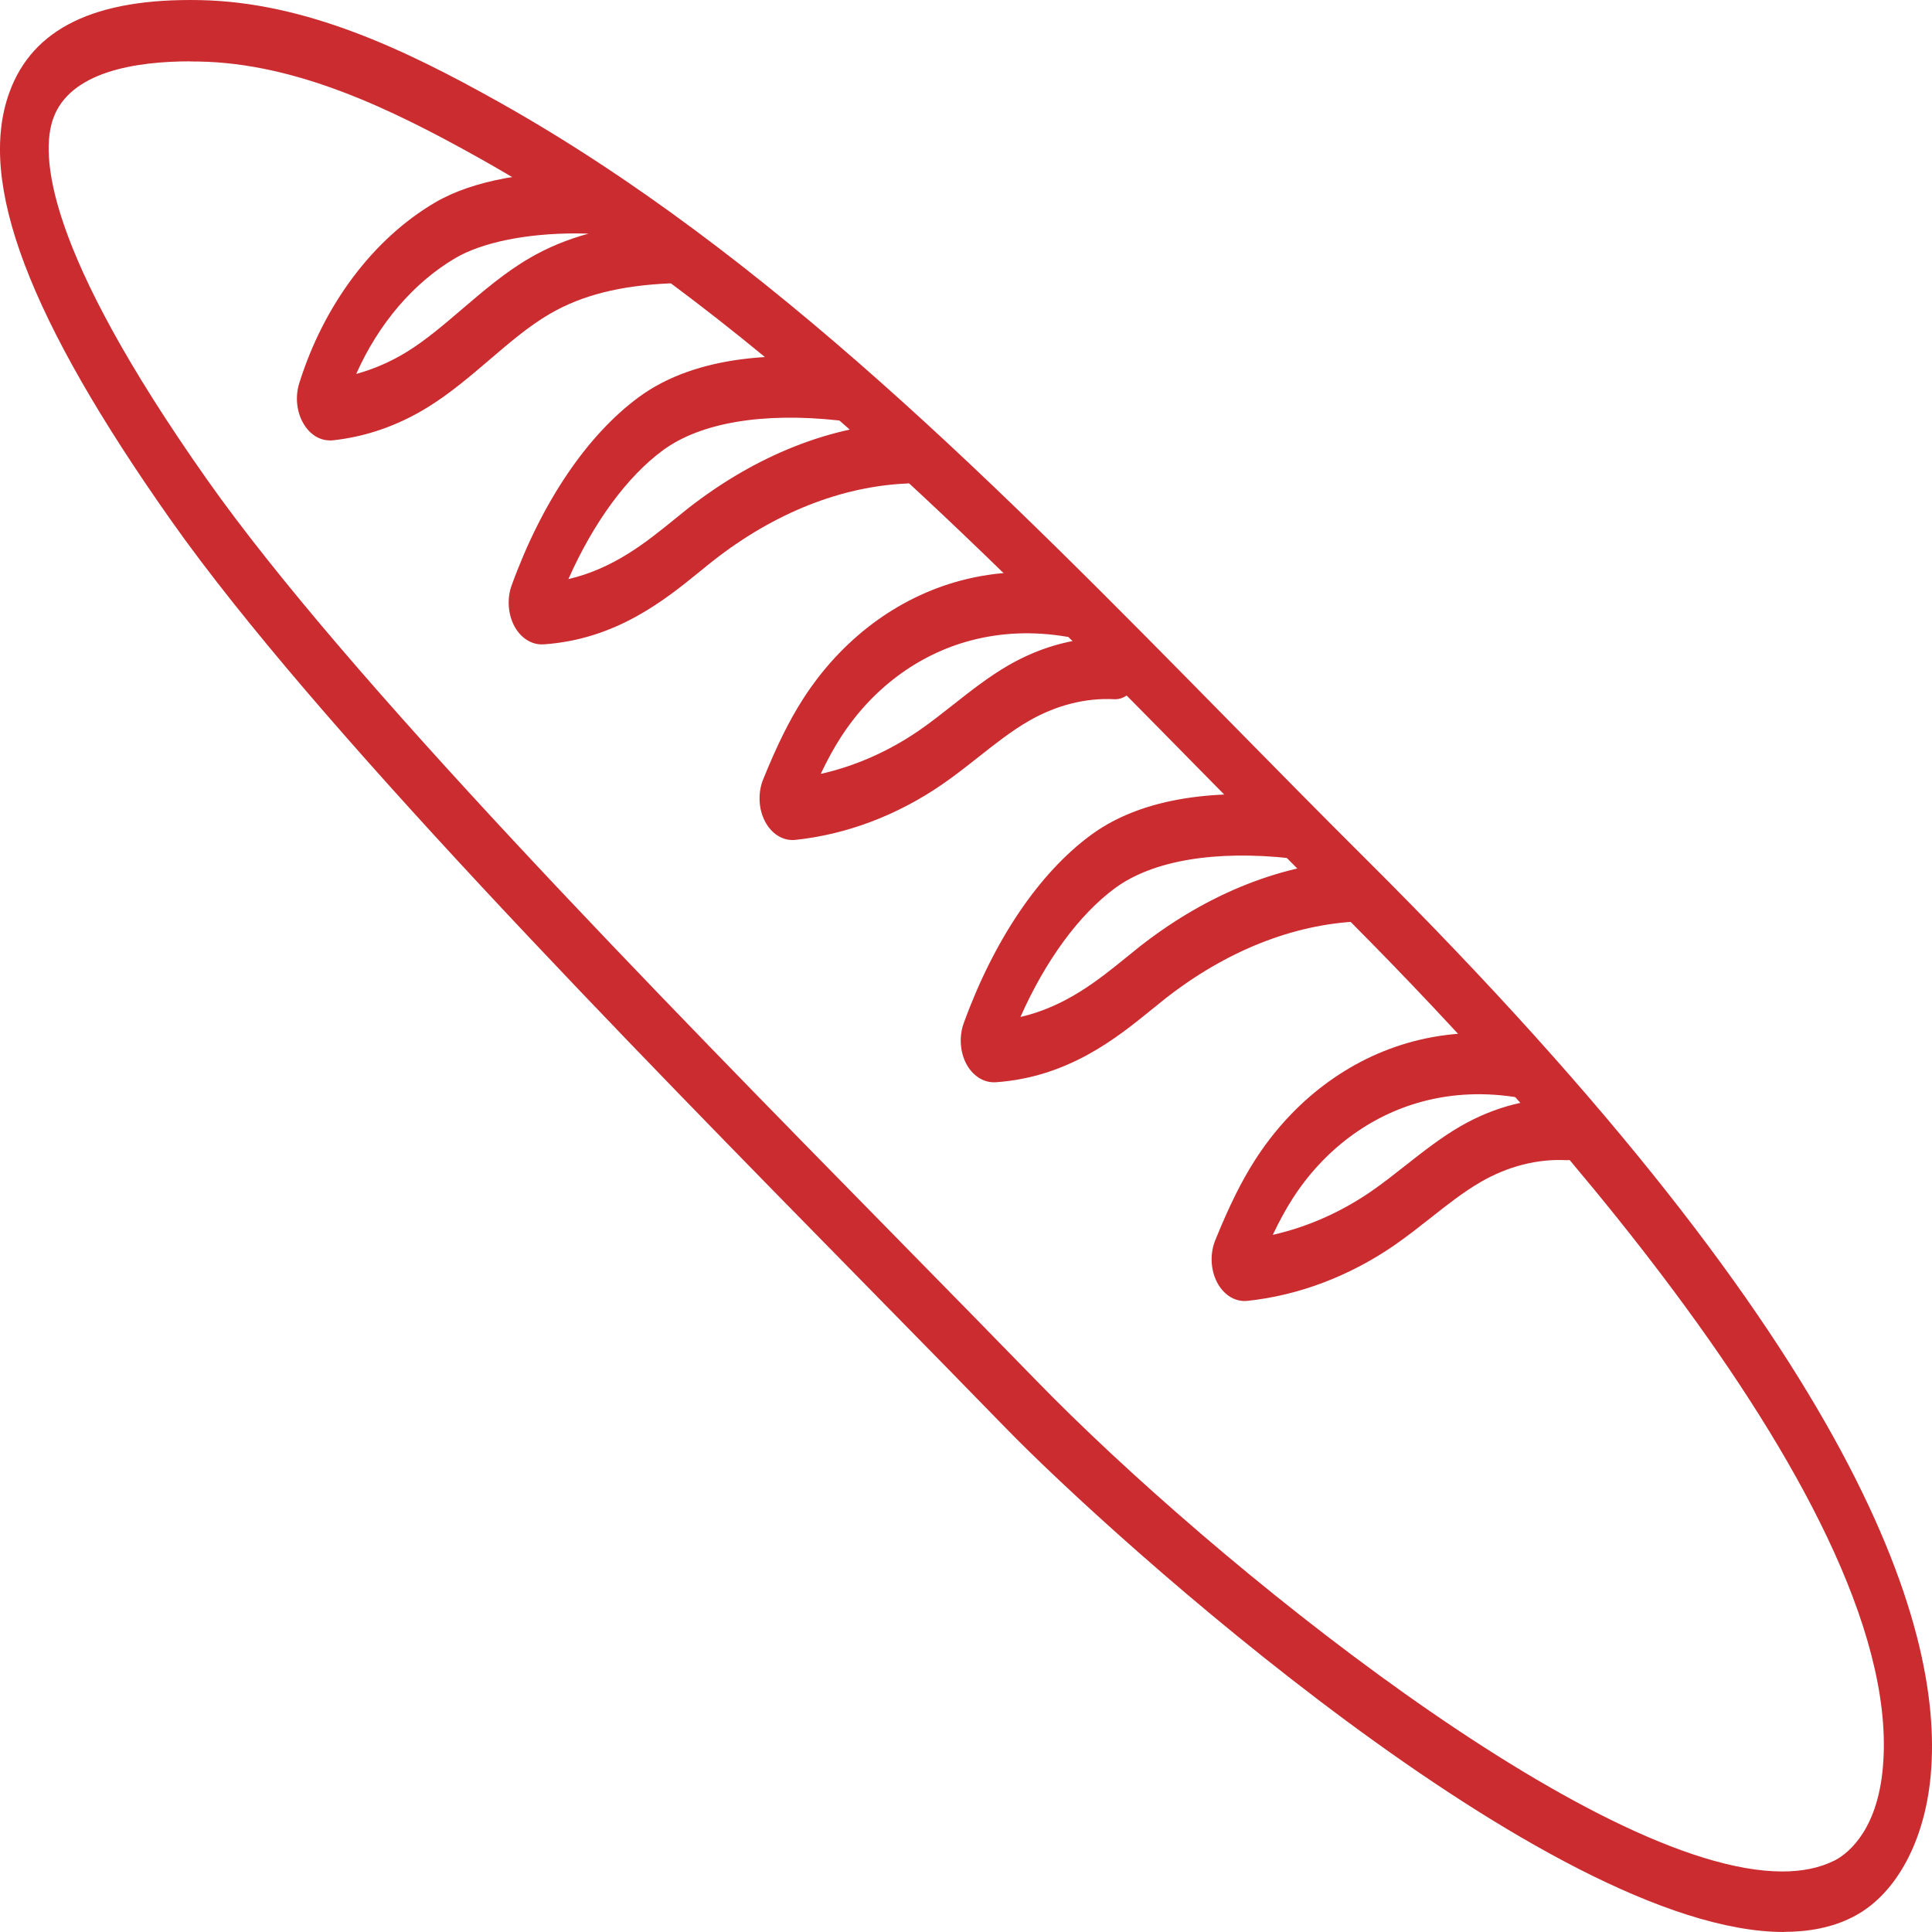
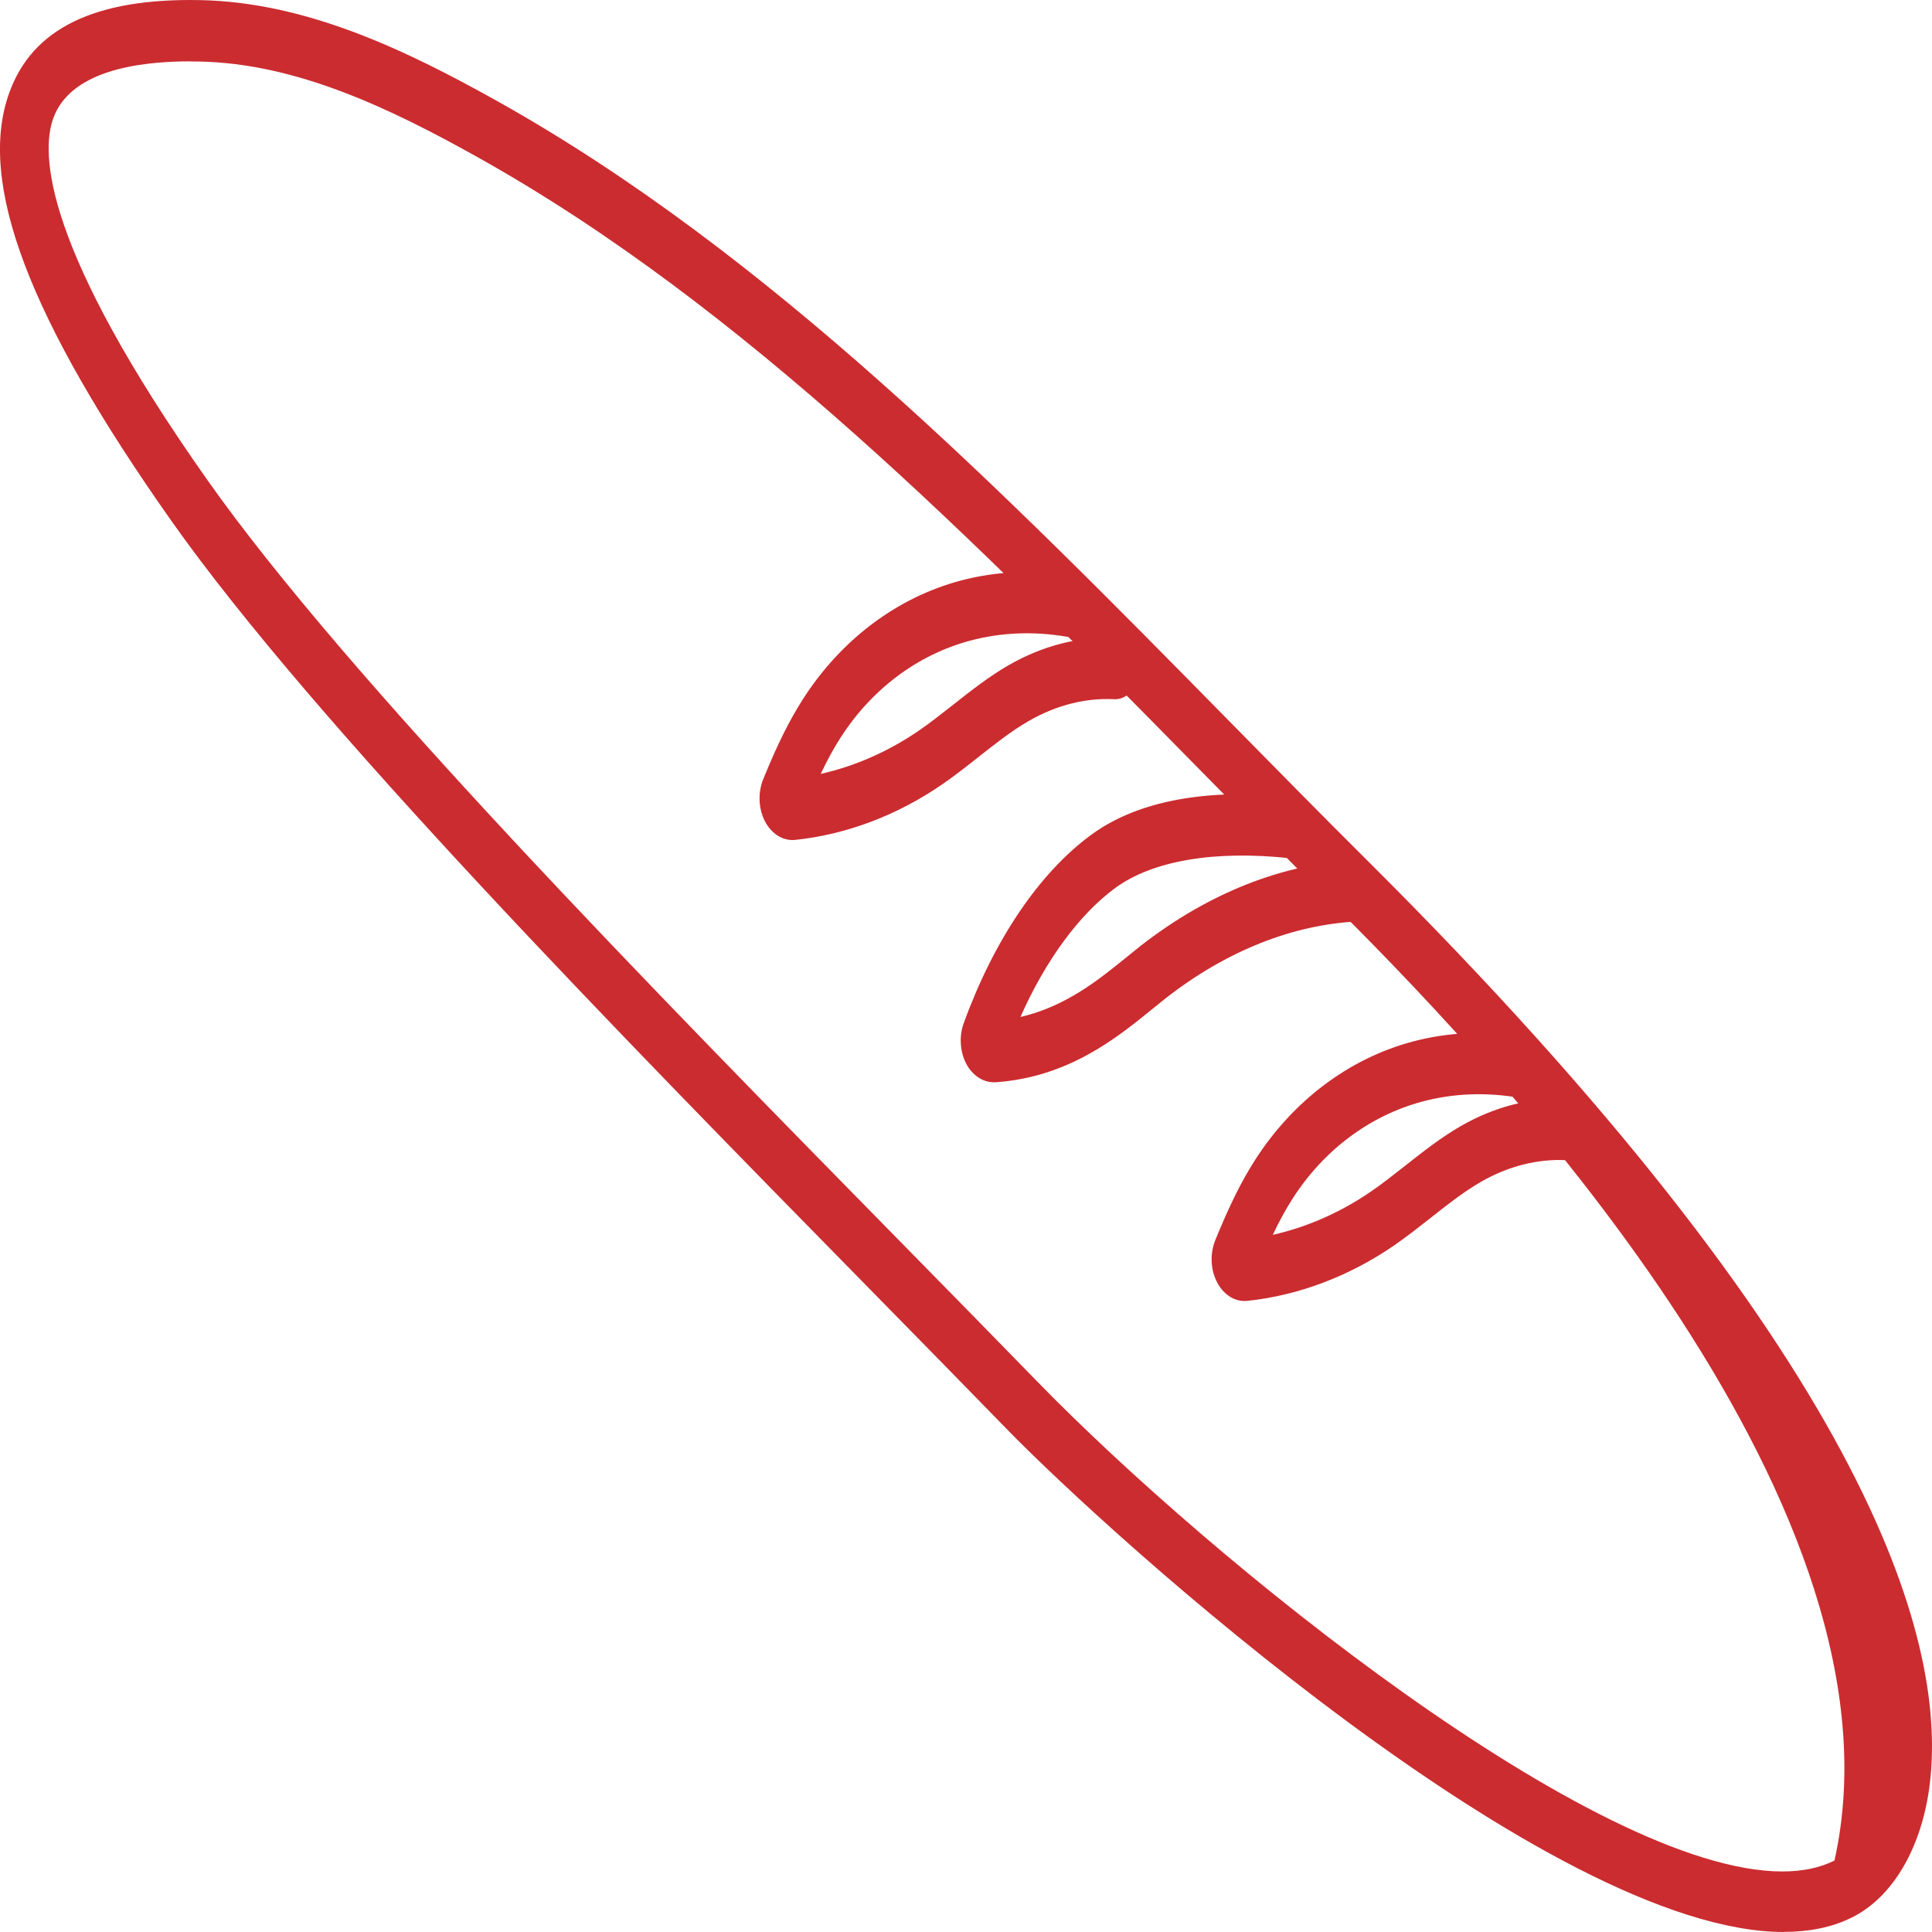
<svg xmlns="http://www.w3.org/2000/svg" width="60" height="60" viewBox="0 0 60 60" fill="none">
-   <path d="M55.404 60C48.11 60 34.549 47.762 31.228 44.342C29.959 43.036 28.548 41.6 27.055 40.078C19.342 32.222 9.744 22.445 5.319 16.171C0.886 9.887 -0.714 5.664 0.287 2.883C1.006 0.884 2.943 -0.058 6.2 0.003C9.503 0.064 12.597 1.549 15.45 3.144C23.876 7.857 31.155 15.258 38.194 22.415C39.595 23.838 41.042 25.311 42.475 26.735C57.868 42.058 60.467 50.752 59.938 55.346C59.708 57.335 58.805 58.906 57.518 59.546C56.901 59.856 56.188 59.996 55.404 59.996V60ZM5.916 1.905C4.202 1.905 2.174 2.228 1.654 3.675C1.258 4.775 1.354 7.696 6.439 14.906C10.78 21.062 20.325 30.786 27.996 38.597C29.492 40.121 30.904 41.559 32.176 42.867C37.631 48.482 49.539 58.118 55.349 58.12C55.964 58.12 56.507 58.013 56.971 57.781C57.263 57.634 58.232 57.01 58.455 55.075C59.389 46.97 46.945 33.605 41.551 28.237C40.113 26.805 38.661 25.33 37.259 23.904C30.296 16.822 23.095 9.501 14.846 4.889C12.139 3.376 9.216 1.966 6.181 1.911C6.094 1.911 6.006 1.909 5.917 1.909L5.916 1.905Z" fill="#CB2C30" />
-   <path d="M10.242 13.677C9.919 13.677 9.617 13.486 9.423 13.152C9.211 12.79 9.163 12.322 9.293 11.903C10.057 9.458 11.596 7.412 13.515 6.287C14.681 5.603 16.513 5.268 18.541 5.361C18.955 5.379 19.279 5.823 19.263 6.348C19.254 6.665 19.124 6.94 18.931 7.102C19.49 6.993 20.091 6.925 20.747 6.897C21.169 6.879 21.526 7.312 21.526 7.849C21.526 8.386 21.2 8.789 20.792 8.801C19.247 8.87 18.066 9.171 17.075 9.747C16.433 10.121 15.836 10.63 15.206 11.169C14.601 11.686 13.975 12.221 13.285 12.646C12.356 13.22 11.361 13.565 10.33 13.675C10.301 13.679 10.27 13.679 10.242 13.679V13.677ZM17.877 7.249C16.346 7.249 14.979 7.526 14.143 8.014C12.841 8.779 11.751 10.06 11.063 11.613C11.605 11.464 12.136 11.234 12.629 10.931C13.224 10.565 13.779 10.089 14.367 9.586C15.02 9.029 15.695 8.451 16.449 8.014C17.009 7.688 17.612 7.438 18.278 7.255C18.143 7.251 18.01 7.249 17.879 7.249H17.877Z" fill="#CB2C30" />
-   <path d="M16.82 20.012C16.484 20.012 16.163 19.799 15.974 19.445C15.774 19.072 15.741 18.584 15.891 18.175C16.831 15.588 18.235 13.512 19.842 12.331C21.668 10.988 24.288 10.951 26.169 11.159C26.557 11.195 26.862 11.606 26.862 12.109C26.862 12.634 26.526 13.061 26.113 13.061C26.09 13.061 26.069 13.061 26.047 13.057C23.693 12.799 21.758 13.126 20.595 13.978C19.475 14.8 18.43 16.228 17.652 17.984C19.061 17.658 20.086 16.826 20.937 16.135C21.089 16.011 21.235 15.893 21.376 15.781C23.485 14.135 25.814 13.213 28.115 13.114C28.527 13.094 28.877 13.506 28.892 14.031C28.906 14.556 28.582 14.998 28.166 15.016C26.125 15.105 24.049 15.929 22.164 17.402C22.031 17.506 21.891 17.62 21.747 17.738C20.646 18.633 19.138 19.858 16.874 20.012C16.857 20.012 16.837 20.012 16.82 20.012Z" fill="#CB2C30" />
+   <path d="M55.404 60C48.11 60 34.549 47.762 31.228 44.342C29.959 43.036 28.548 41.6 27.055 40.078C19.342 32.222 9.744 22.445 5.319 16.171C0.886 9.887 -0.714 5.664 0.287 2.883C1.006 0.884 2.943 -0.058 6.2 0.003C9.503 0.064 12.597 1.549 15.45 3.144C23.876 7.857 31.155 15.258 38.194 22.415C39.595 23.838 41.042 25.311 42.475 26.735C57.868 42.058 60.467 50.752 59.938 55.346C59.708 57.335 58.805 58.906 57.518 59.546C56.901 59.856 56.188 59.996 55.404 59.996V60ZM5.916 1.905C4.202 1.905 2.174 2.228 1.654 3.675C1.258 4.775 1.354 7.696 6.439 14.906C10.78 21.062 20.325 30.786 27.996 38.597C29.492 40.121 30.904 41.559 32.176 42.867C37.631 48.482 49.539 58.118 55.349 58.12C55.964 58.12 56.507 58.013 56.971 57.781C59.389 46.97 46.945 33.605 41.551 28.237C40.113 26.805 38.661 25.33 37.259 23.904C30.296 16.822 23.095 9.501 14.846 4.889C12.139 3.376 9.216 1.966 6.181 1.911C6.094 1.911 6.006 1.909 5.917 1.909L5.916 1.905Z" fill="#CB2C30" />
  <path d="M24.611 26.088C24.271 26.088 23.951 25.875 23.76 25.513C23.553 25.12 23.533 24.618 23.703 24.198C24.142 23.12 24.51 22.38 24.933 21.717C26.117 19.868 27.855 18.559 29.827 18.033C30.947 17.734 32.124 17.685 33.329 17.888C33.74 17.957 34.029 18.435 33.974 18.956C33.92 19.477 33.543 19.843 33.132 19.774C32.097 19.599 31.09 19.64 30.137 19.894C28.5 20.329 27.067 21.403 26.1 22.915C25.89 23.242 25.694 23.601 25.488 24.034C26.555 23.794 27.597 23.336 28.543 22.685C28.895 22.443 29.235 22.174 29.594 21.892C30.14 21.462 30.703 21.017 31.319 20.661C32.38 20.049 33.535 19.754 34.66 19.813C35.073 19.833 35.396 20.276 35.38 20.801C35.364 21.326 35.013 21.737 34.6 21.715C33.71 21.668 32.79 21.904 31.943 22.394C31.415 22.699 30.916 23.092 30.388 23.509C30.026 23.794 29.652 24.091 29.261 24.359C27.863 25.322 26.284 25.918 24.696 26.084C24.667 26.086 24.64 26.088 24.611 26.088Z" fill="#CB2C30" />
  <path d="M30.86 33.611C30.525 33.611 30.204 33.398 30.013 33.046C29.813 32.671 29.78 32.185 29.93 31.774C30.87 29.187 32.274 27.112 33.882 25.93C35.707 24.587 38.327 24.55 40.208 24.758C40.596 24.795 40.901 25.206 40.901 25.708C40.901 26.233 40.566 26.66 40.152 26.66C40.129 26.66 40.108 26.66 40.086 26.656C37.734 26.398 35.797 26.725 34.634 27.578C33.514 28.399 32.469 29.829 31.691 31.583C33.1 31.258 34.125 30.425 34.976 29.734C35.128 29.61 35.274 29.492 35.415 29.38C37.524 27.734 39.853 26.813 42.154 26.713C42.568 26.697 42.916 27.105 42.931 27.63C42.945 28.155 42.621 28.597 42.205 28.615C40.164 28.704 38.088 29.528 36.203 31.001C36.07 31.105 35.93 31.219 35.786 31.337C34.685 32.232 33.177 33.457 30.913 33.611C30.896 33.611 30.878 33.611 30.86 33.611Z" fill="#CB2C30" />
  <path d="M38.65 40.404C38.31 40.404 37.99 40.19 37.8 39.828C37.593 39.435 37.572 38.933 37.742 38.514C38.181 37.436 38.549 36.695 38.972 36.032C40.156 34.183 41.894 32.875 43.866 32.348C44.986 32.049 46.163 32 47.368 32.203C47.779 32.273 48.068 32.751 48.013 33.272C47.959 33.792 47.58 34.158 47.171 34.089C46.135 33.914 45.127 33.955 44.176 34.209C42.539 34.645 41.106 35.719 40.139 37.23C39.929 37.558 39.733 37.916 39.528 38.349C40.594 38.109 41.636 37.651 42.582 37C42.934 36.758 43.274 36.49 43.633 36.207C44.179 35.778 44.742 35.332 45.358 34.976C46.419 34.364 47.574 34.069 48.699 34.128C49.112 34.148 49.435 34.592 49.419 35.117C49.403 35.641 49.051 36.05 48.639 36.03C47.747 35.985 46.829 36.219 45.982 36.709C45.454 37.015 44.955 37.407 44.428 37.824C44.065 38.109 43.689 38.406 43.3 38.675C41.902 39.637 40.323 40.233 38.735 40.4C38.706 40.402 38.679 40.404 38.65 40.404Z" fill="#CB2C30" />
</svg>